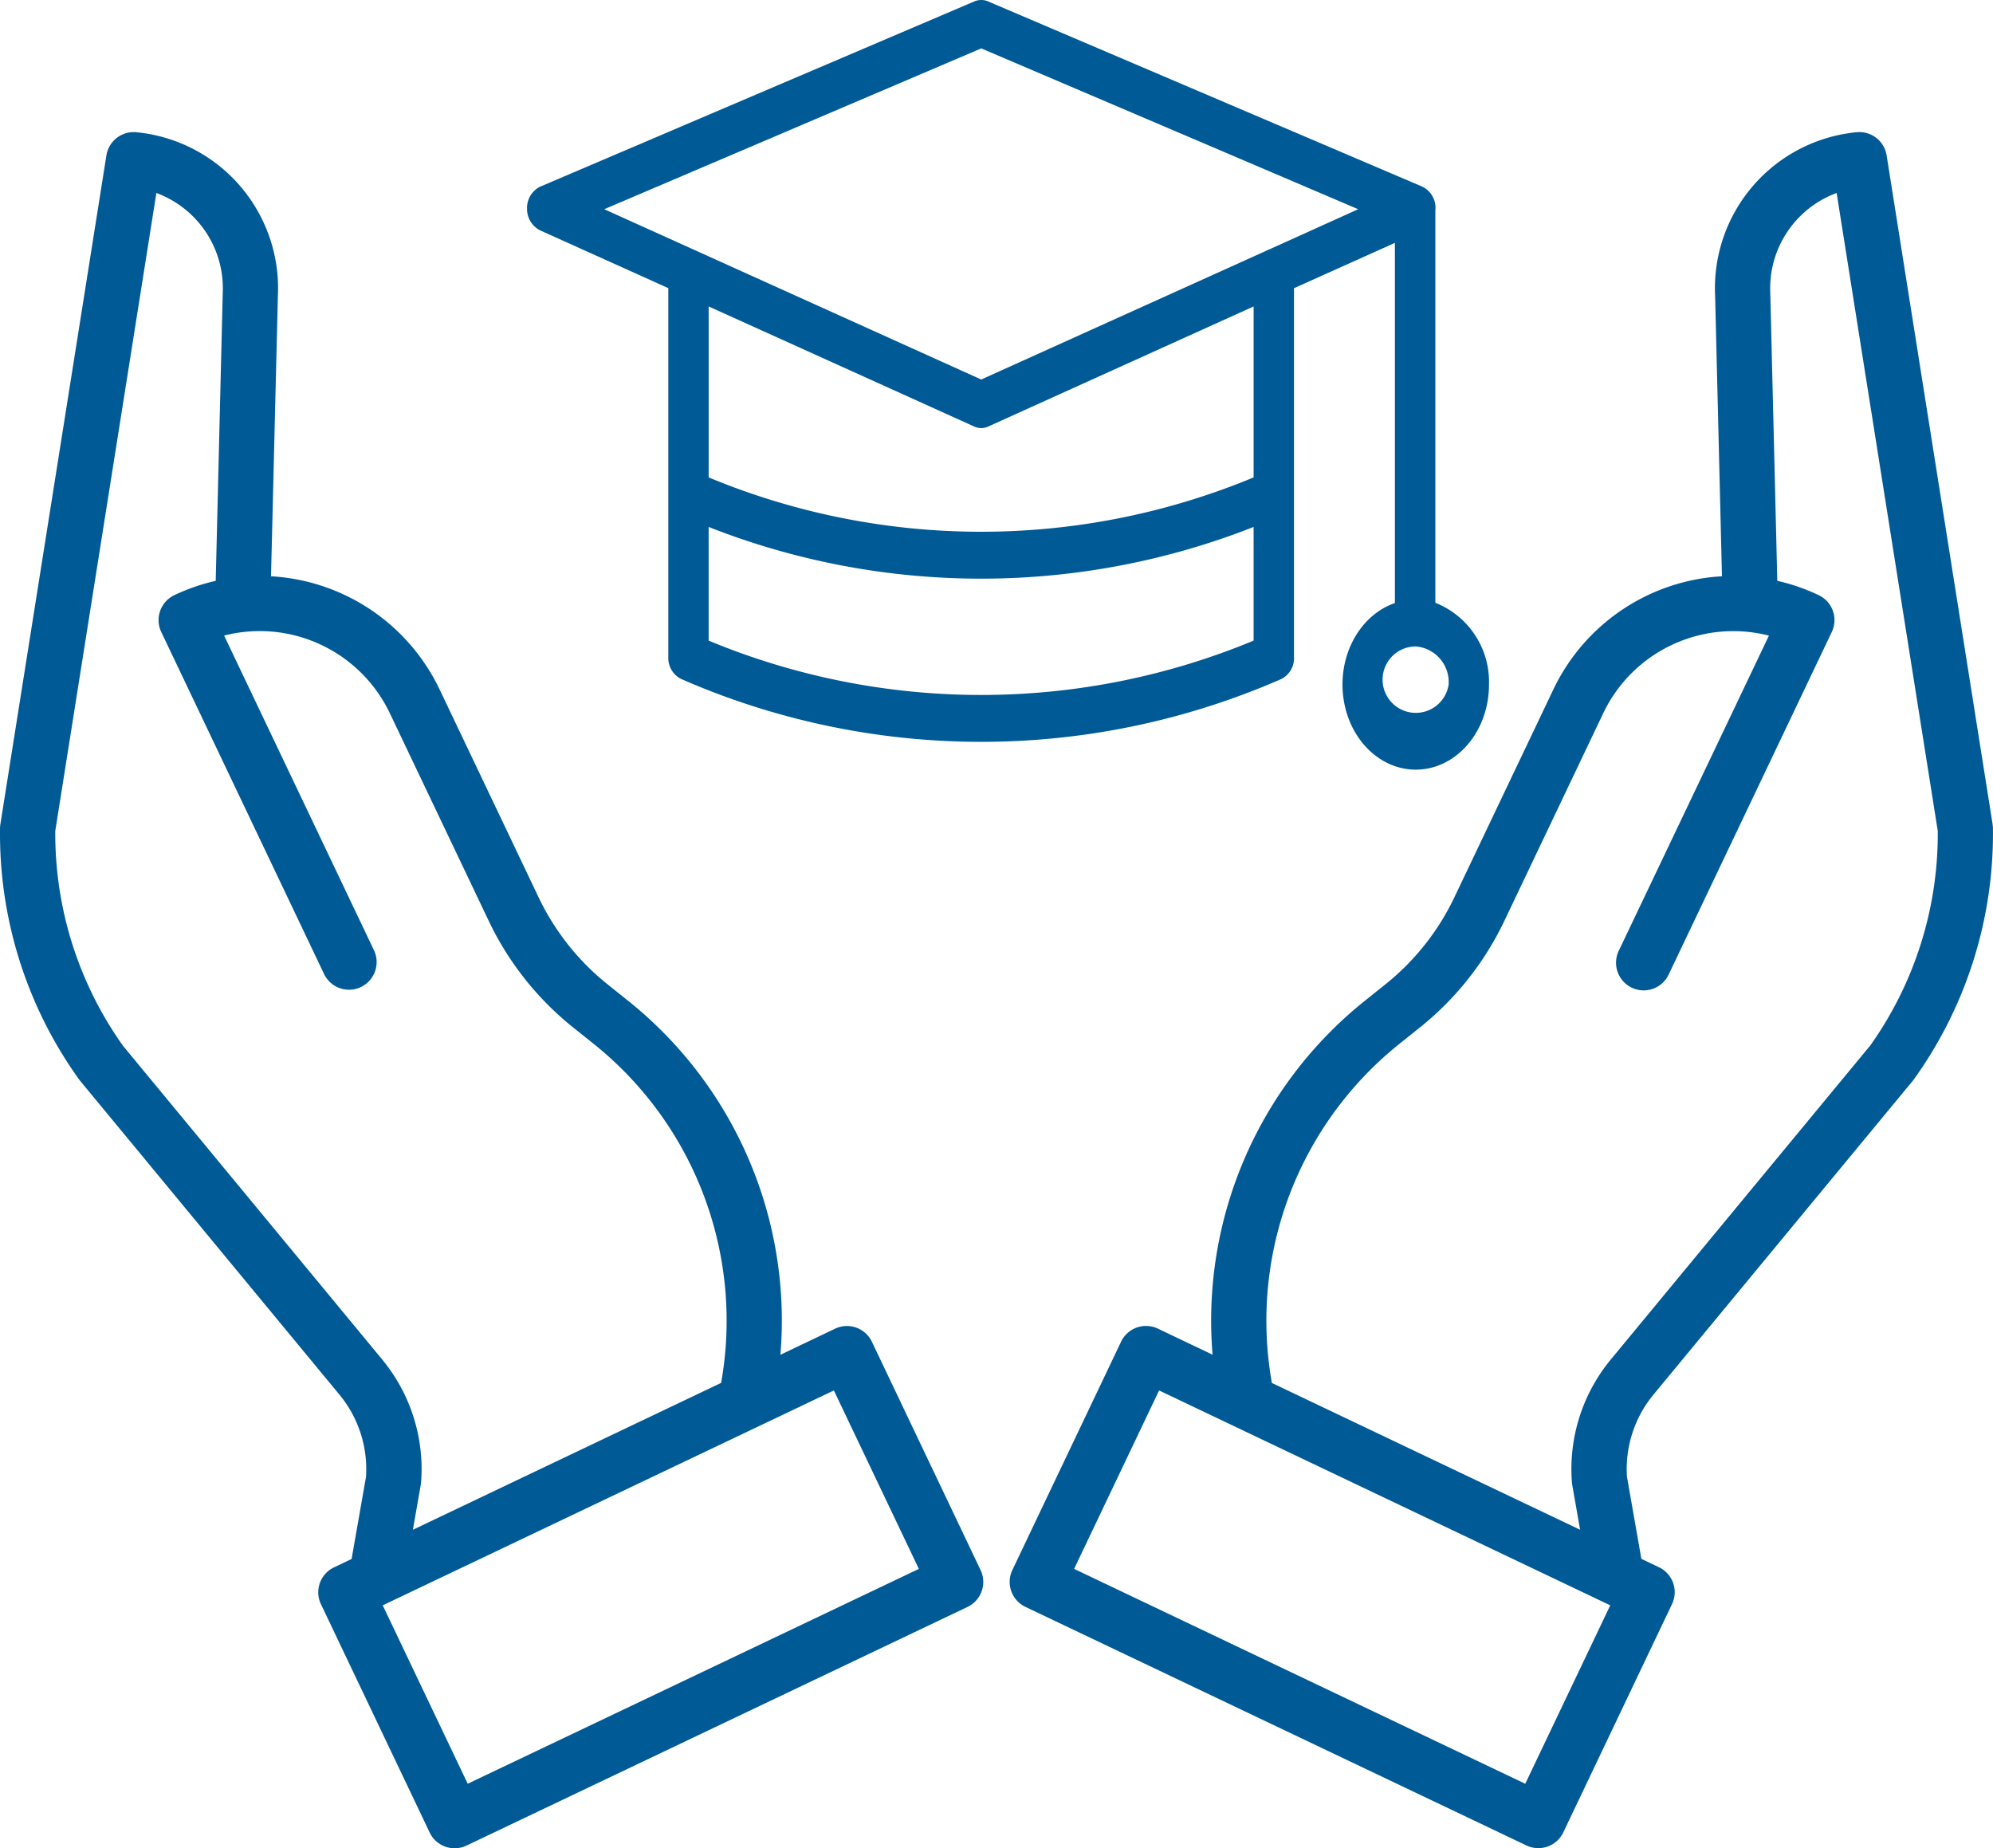
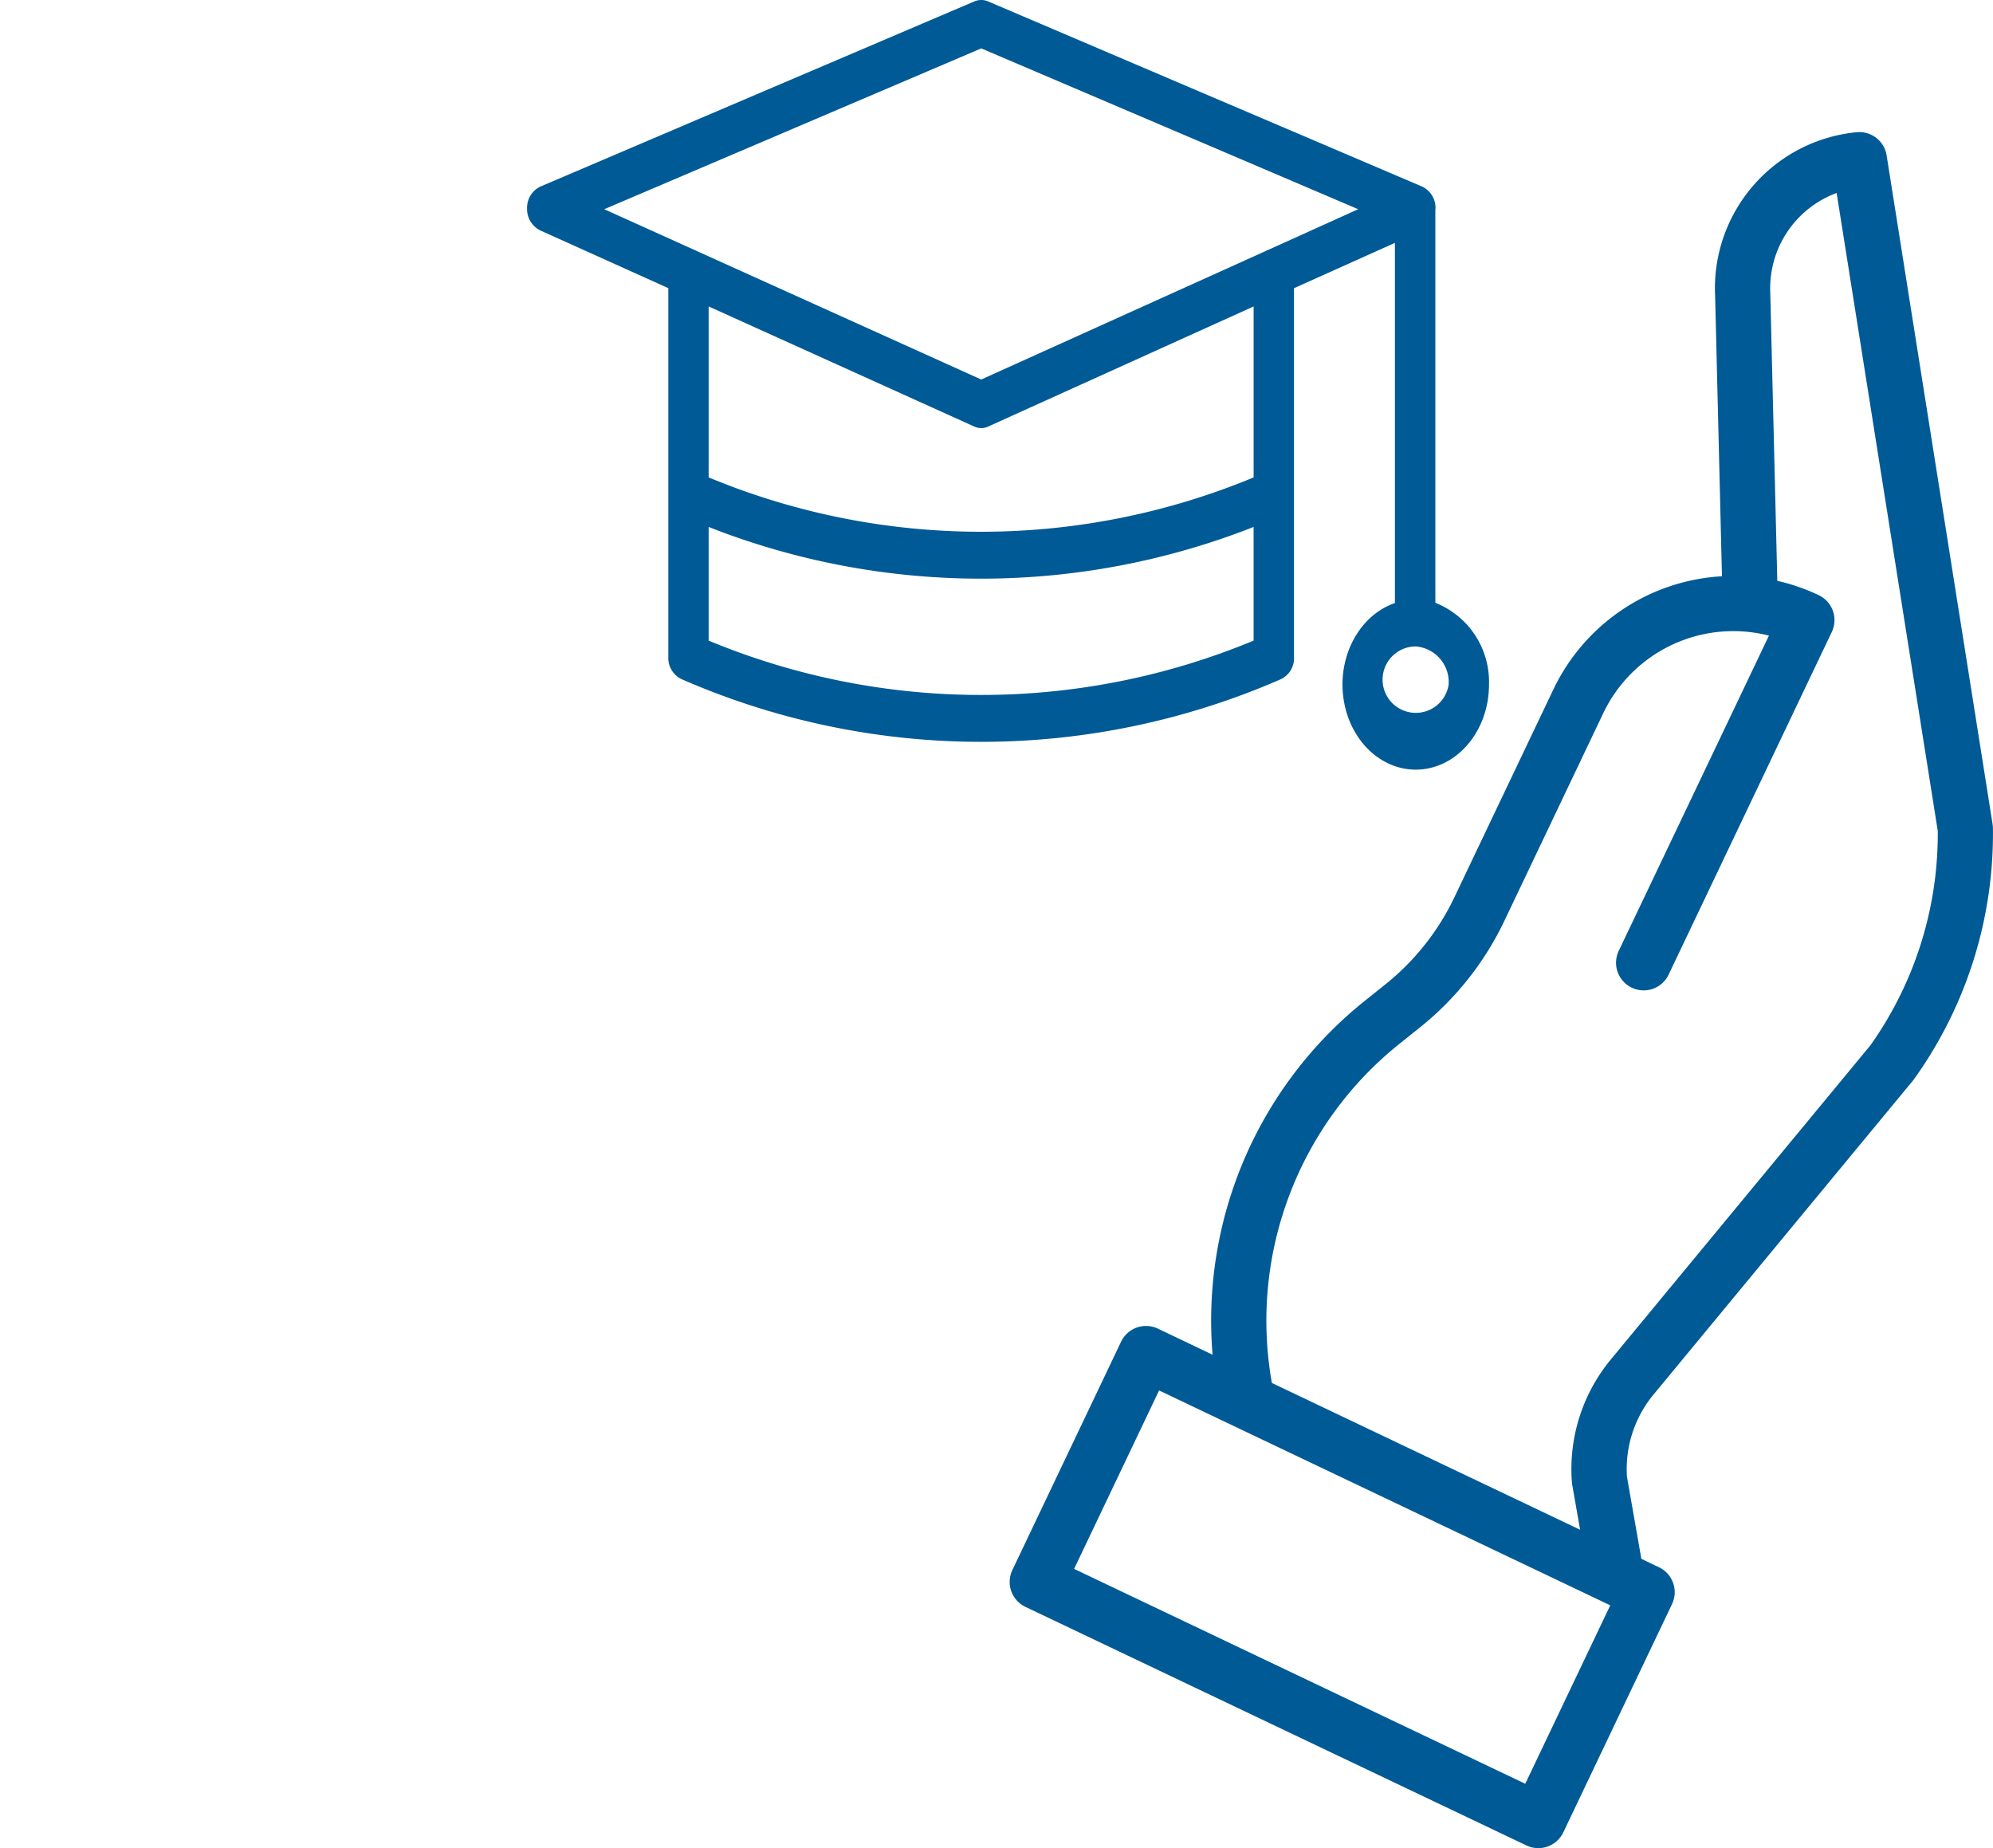
<svg xmlns="http://www.w3.org/2000/svg" width="183.496" height="170.161" viewBox="0 0 183.496 170.161">
  <g id="hands_1_" data-name="hands (1)" transform="translate(-19.779 -33.499)">
    <path id="Path_80684" data-name="Path 80684" d="M369.158,181.523,359.4,119.943a2.544,2.544,0,0,0-2.759-2.133,14.435,14.435,0,0,0-13.031,15.081l.63,25.8a18.343,18.343,0,0,0-15.52,10.415l-9.13,19.17a22.833,22.833,0,0,1-6.293,7.949l-1.9,1.521A37.7,37.7,0,0,0,297.34,230.36l-5.032-2.4a2.544,2.544,0,0,0-3.391,1.2l-10.01,21.023a2.544,2.544,0,0,0,1.2,3.391l46.131,21.966a2.544,2.544,0,0,0,3.391-1.2l10.012-21.021a2.544,2.544,0,0,0-1.2-3.391l-1.622-.773-1.327-7.562a10.767,10.767,0,0,1,2.459-7.581l23.888-28.908c.036-.042.071-.089.1-.135a38.784,38.784,0,0,0,7.249-23.093,2.491,2.491,0,0,0-.034-.358ZM326.129,269.86l-41.537-19.782,7.824-16.429,41.539,19.784Zm31.728-67.924-23.833,28.841a15.833,15.833,0,0,0-3.6,11.319,2.48,2.48,0,0,0,.031.25l.724,4.129L302.8,232.96a32.65,32.65,0,0,1,11.779-31.249l1.9-1.521a27.94,27.94,0,0,0,7.706-9.731l9.13-19.17a13.266,13.266,0,0,1,15.25-7.134L334.75,193.148a2.544,2.544,0,1,0,4.593,2.188l15.007-31.512a2.543,2.543,0,0,0-1.2-3.391,18.336,18.336,0,0,0-3.815-1.321l-.644-26.38v-.067a9.356,9.356,0,0,1,6.107-9.262l9.311,58.735a33.671,33.671,0,0,1-6.247,19.8Z" transform="translate(-165.919 -72.138)" fill="#005a96" />
-     <path id="Path_80685" data-name="Path 80685" d="M100.054,229.166a2.544,2.544,0,0,0-3.391-1.2l-5.032,2.4a37.7,37.7,0,0,0-14.056-32.618l-1.9-1.521a22.833,22.833,0,0,1-6.293-7.949l-9.13-19.17a18.343,18.343,0,0,0-15.52-10.415l.632-25.8a14.435,14.435,0,0,0-13.029-15.081,2.544,2.544,0,0,0-2.759,2.133l-9.763,61.581a2.493,2.493,0,0,0-.031.359,38.783,38.783,0,0,0,7.249,23.093c.033.046.068.091.1.135l23.888,28.908a10.768,10.768,0,0,1,2.459,7.581l-1.327,7.562-1.622.775a2.544,2.544,0,0,0-1.2,3.391l10.012,21.021a2.544,2.544,0,0,0,3.391,1.2l46.129-21.972a2.544,2.544,0,0,0,1.2-3.391Zm-45.105,1.611L31.116,201.936a33.671,33.671,0,0,1-6.247-19.8l9.308-58.733a9.356,9.356,0,0,1,6.107,9.262v.067l-.644,26.38a18.338,18.338,0,0,0-3.813,1.321,2.544,2.544,0,0,0-1.2,3.391L49.63,195.338a2.544,2.544,0,0,0,4.593-2.188l-13.81-29a13.269,13.269,0,0,1,15.25,7.134l9.13,19.169a27.94,27.94,0,0,0,7.7,9.73l1.9,1.521a32.65,32.65,0,0,1,11.781,31.25L57.793,246.476l.724-4.129a2.48,2.48,0,0,0,.031-.25,15.833,15.833,0,0,0-3.6-11.32Zm7.893,39.082-7.826-16.427L96.554,233.65l7.824,16.429Z" transform="translate(0 -72.138)" fill="#005a96" />
    <path id="Path_80686" data-name="Path 80686" d="M183.631,81.99V48.033l9.292-4.175V77.021c-3.33,1.145-5.366,5.038-4.7,9s3.806,6.683,7.263,6.3,6.1-3.758,6.1-7.789a7.832,7.832,0,0,0-4.939-7.537V41.08q0-.112,0-.224c0-.058.014-.114.014-.173a2.165,2.165,0,0,0-1.215-2L155.477,21.632a1.616,1.616,0,0,0-1.282,0L114.238,38.679a2.165,2.165,0,0,0-1.217,2,2.2,2.2,0,0,0,1.205,2.03l11.8,5.319V81.99a2.153,2.153,0,0,0,1.188,2.021,68.851,68.851,0,0,0,55.252,0,2.142,2.142,0,0,0,1.168-2.019Zm14.24,2.534a3.058,3.058,0,1,1-3.025-3.511,3.3,3.3,0,0,1,3.025,3.511ZM154.838,25.954l34.706,14.807-8.236,3.721a1.7,1.7,0,0,0-.273.123l-26.2,11.835-26.2-11.835a1.69,1.69,0,0,0-.272-.123l-8.236-3.721Zm-.653,34.811a1.587,1.587,0,0,0,.663.147,1.47,1.47,0,0,0,.637-.147l24.43-11.053v15.74a65.4,65.4,0,0,1-50.175,0V49.712ZM129.739,80.478V70.013a68.479,68.479,0,0,0,50.175,0V80.478a65.4,65.4,0,0,1-50.175,0Z" transform="translate(-44.715 12)" fill="#005a96" />
  </g>
</svg>